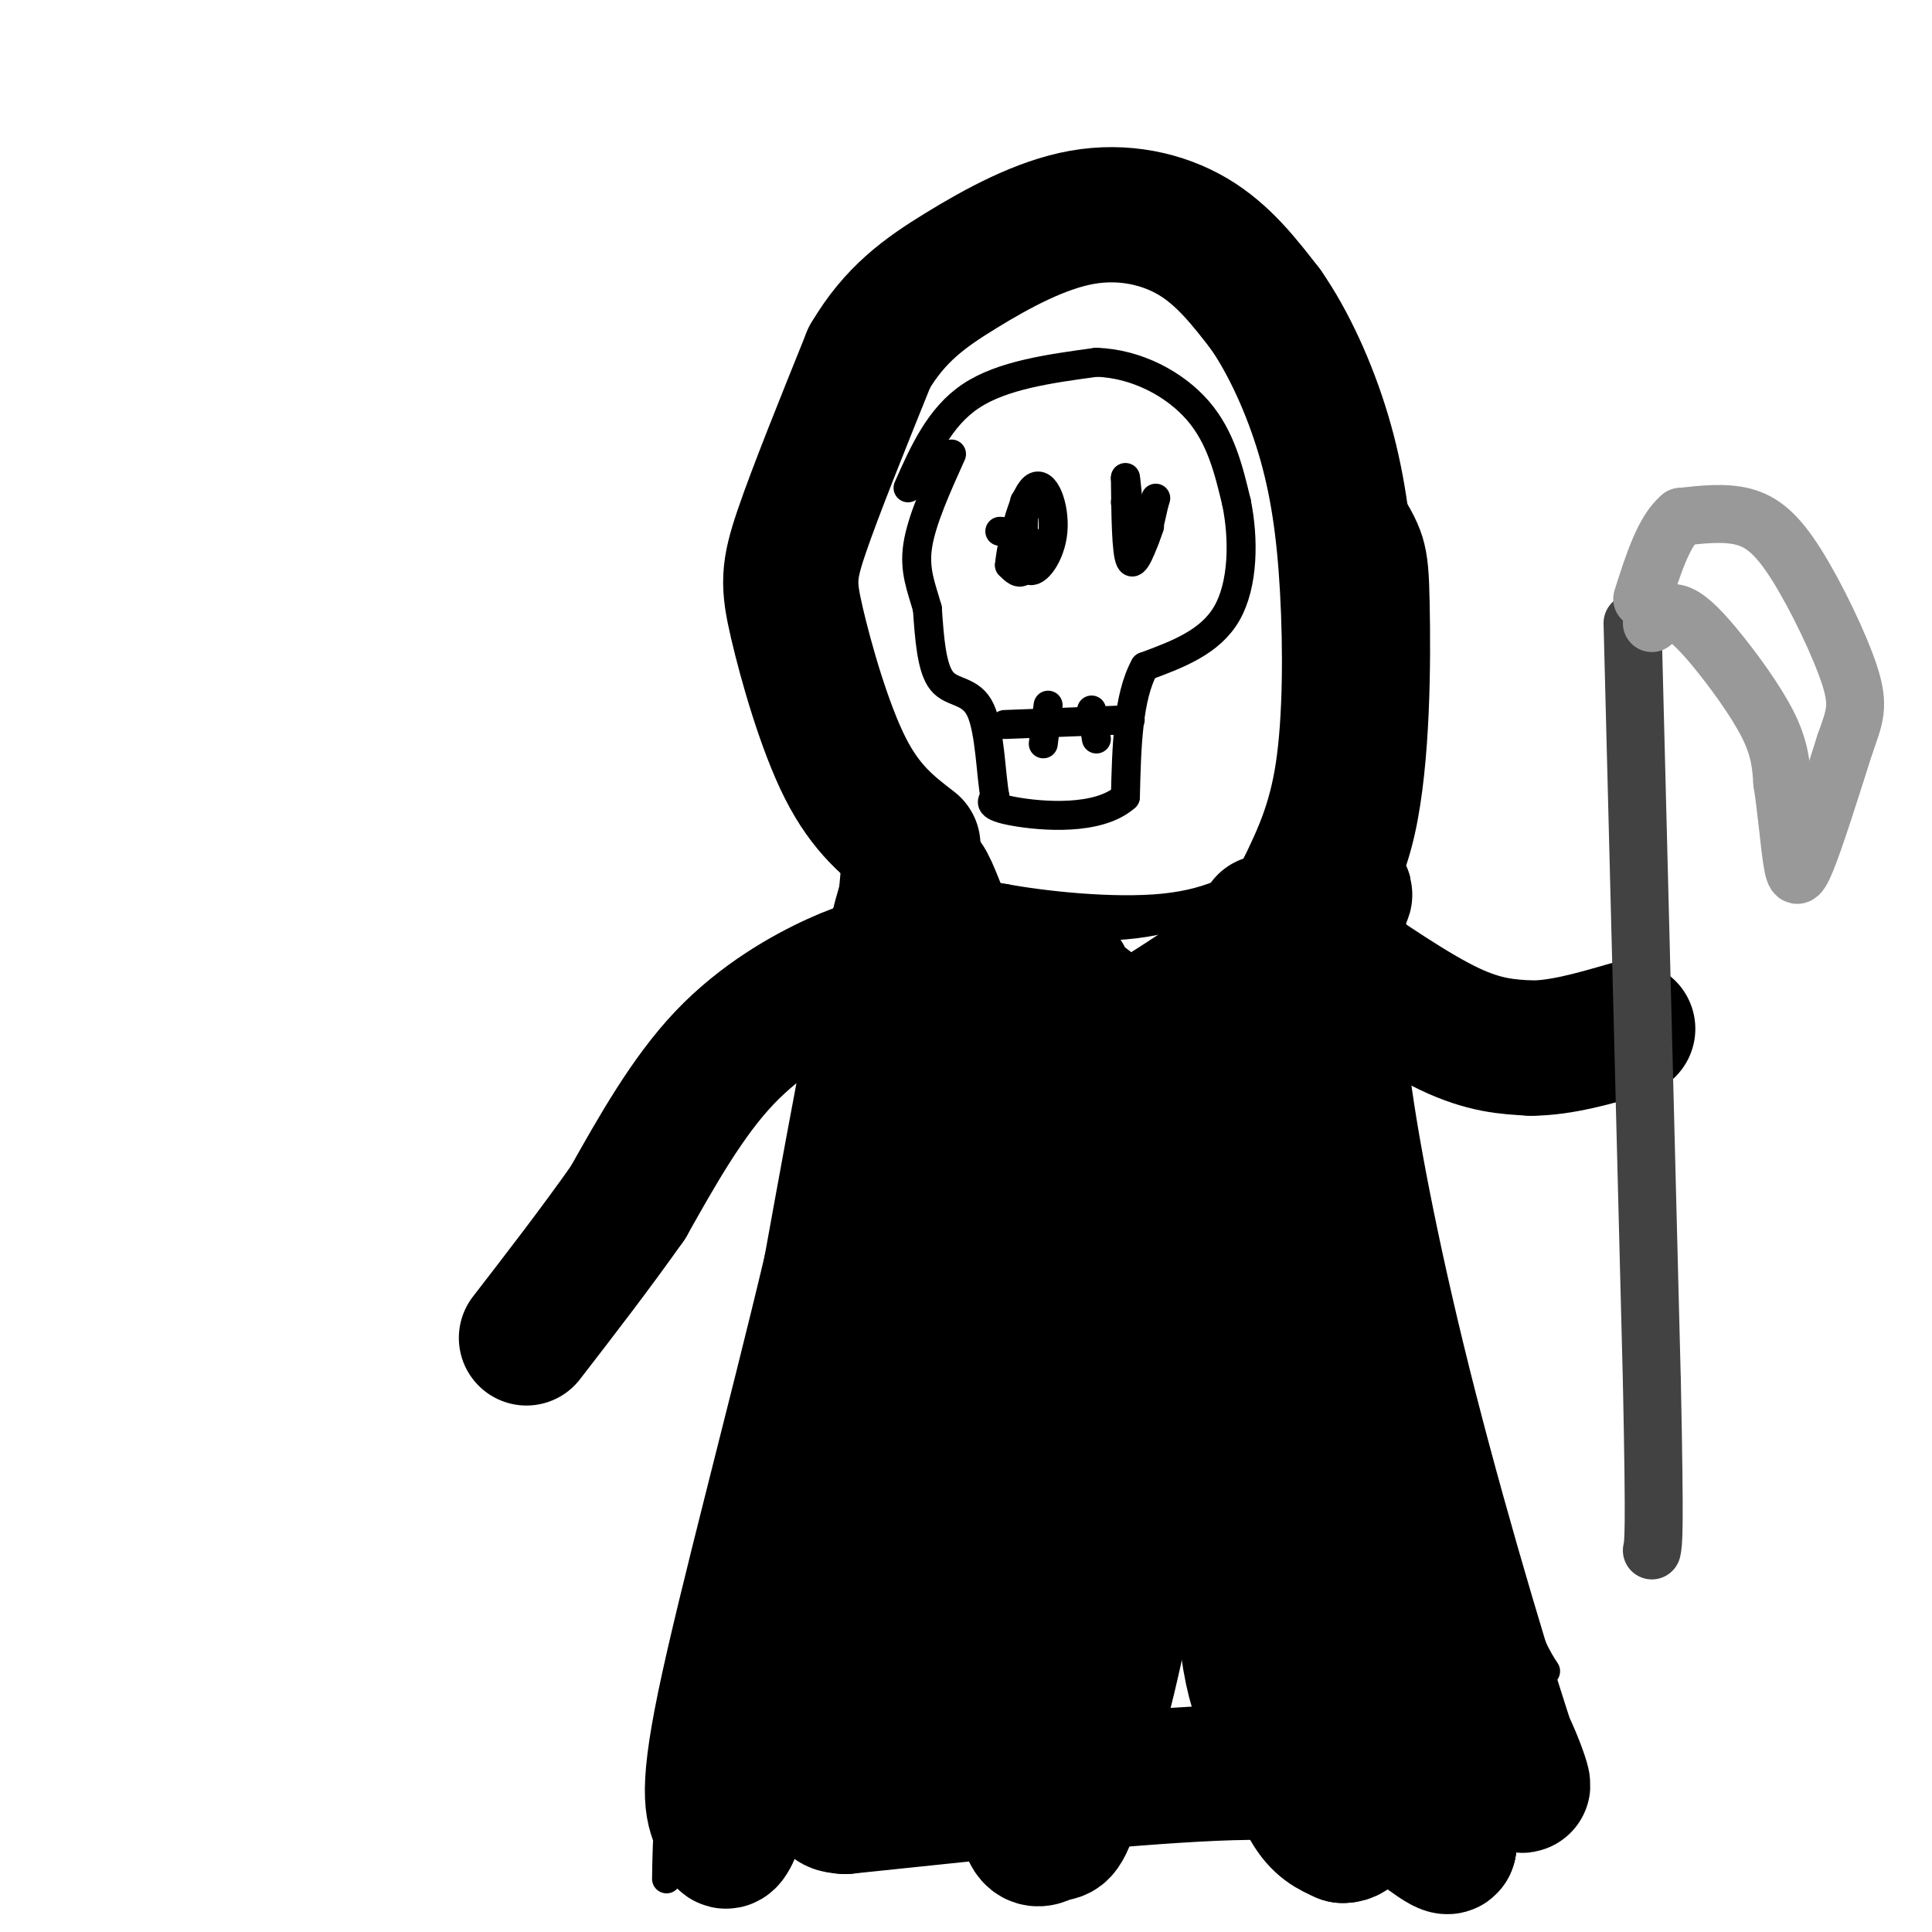
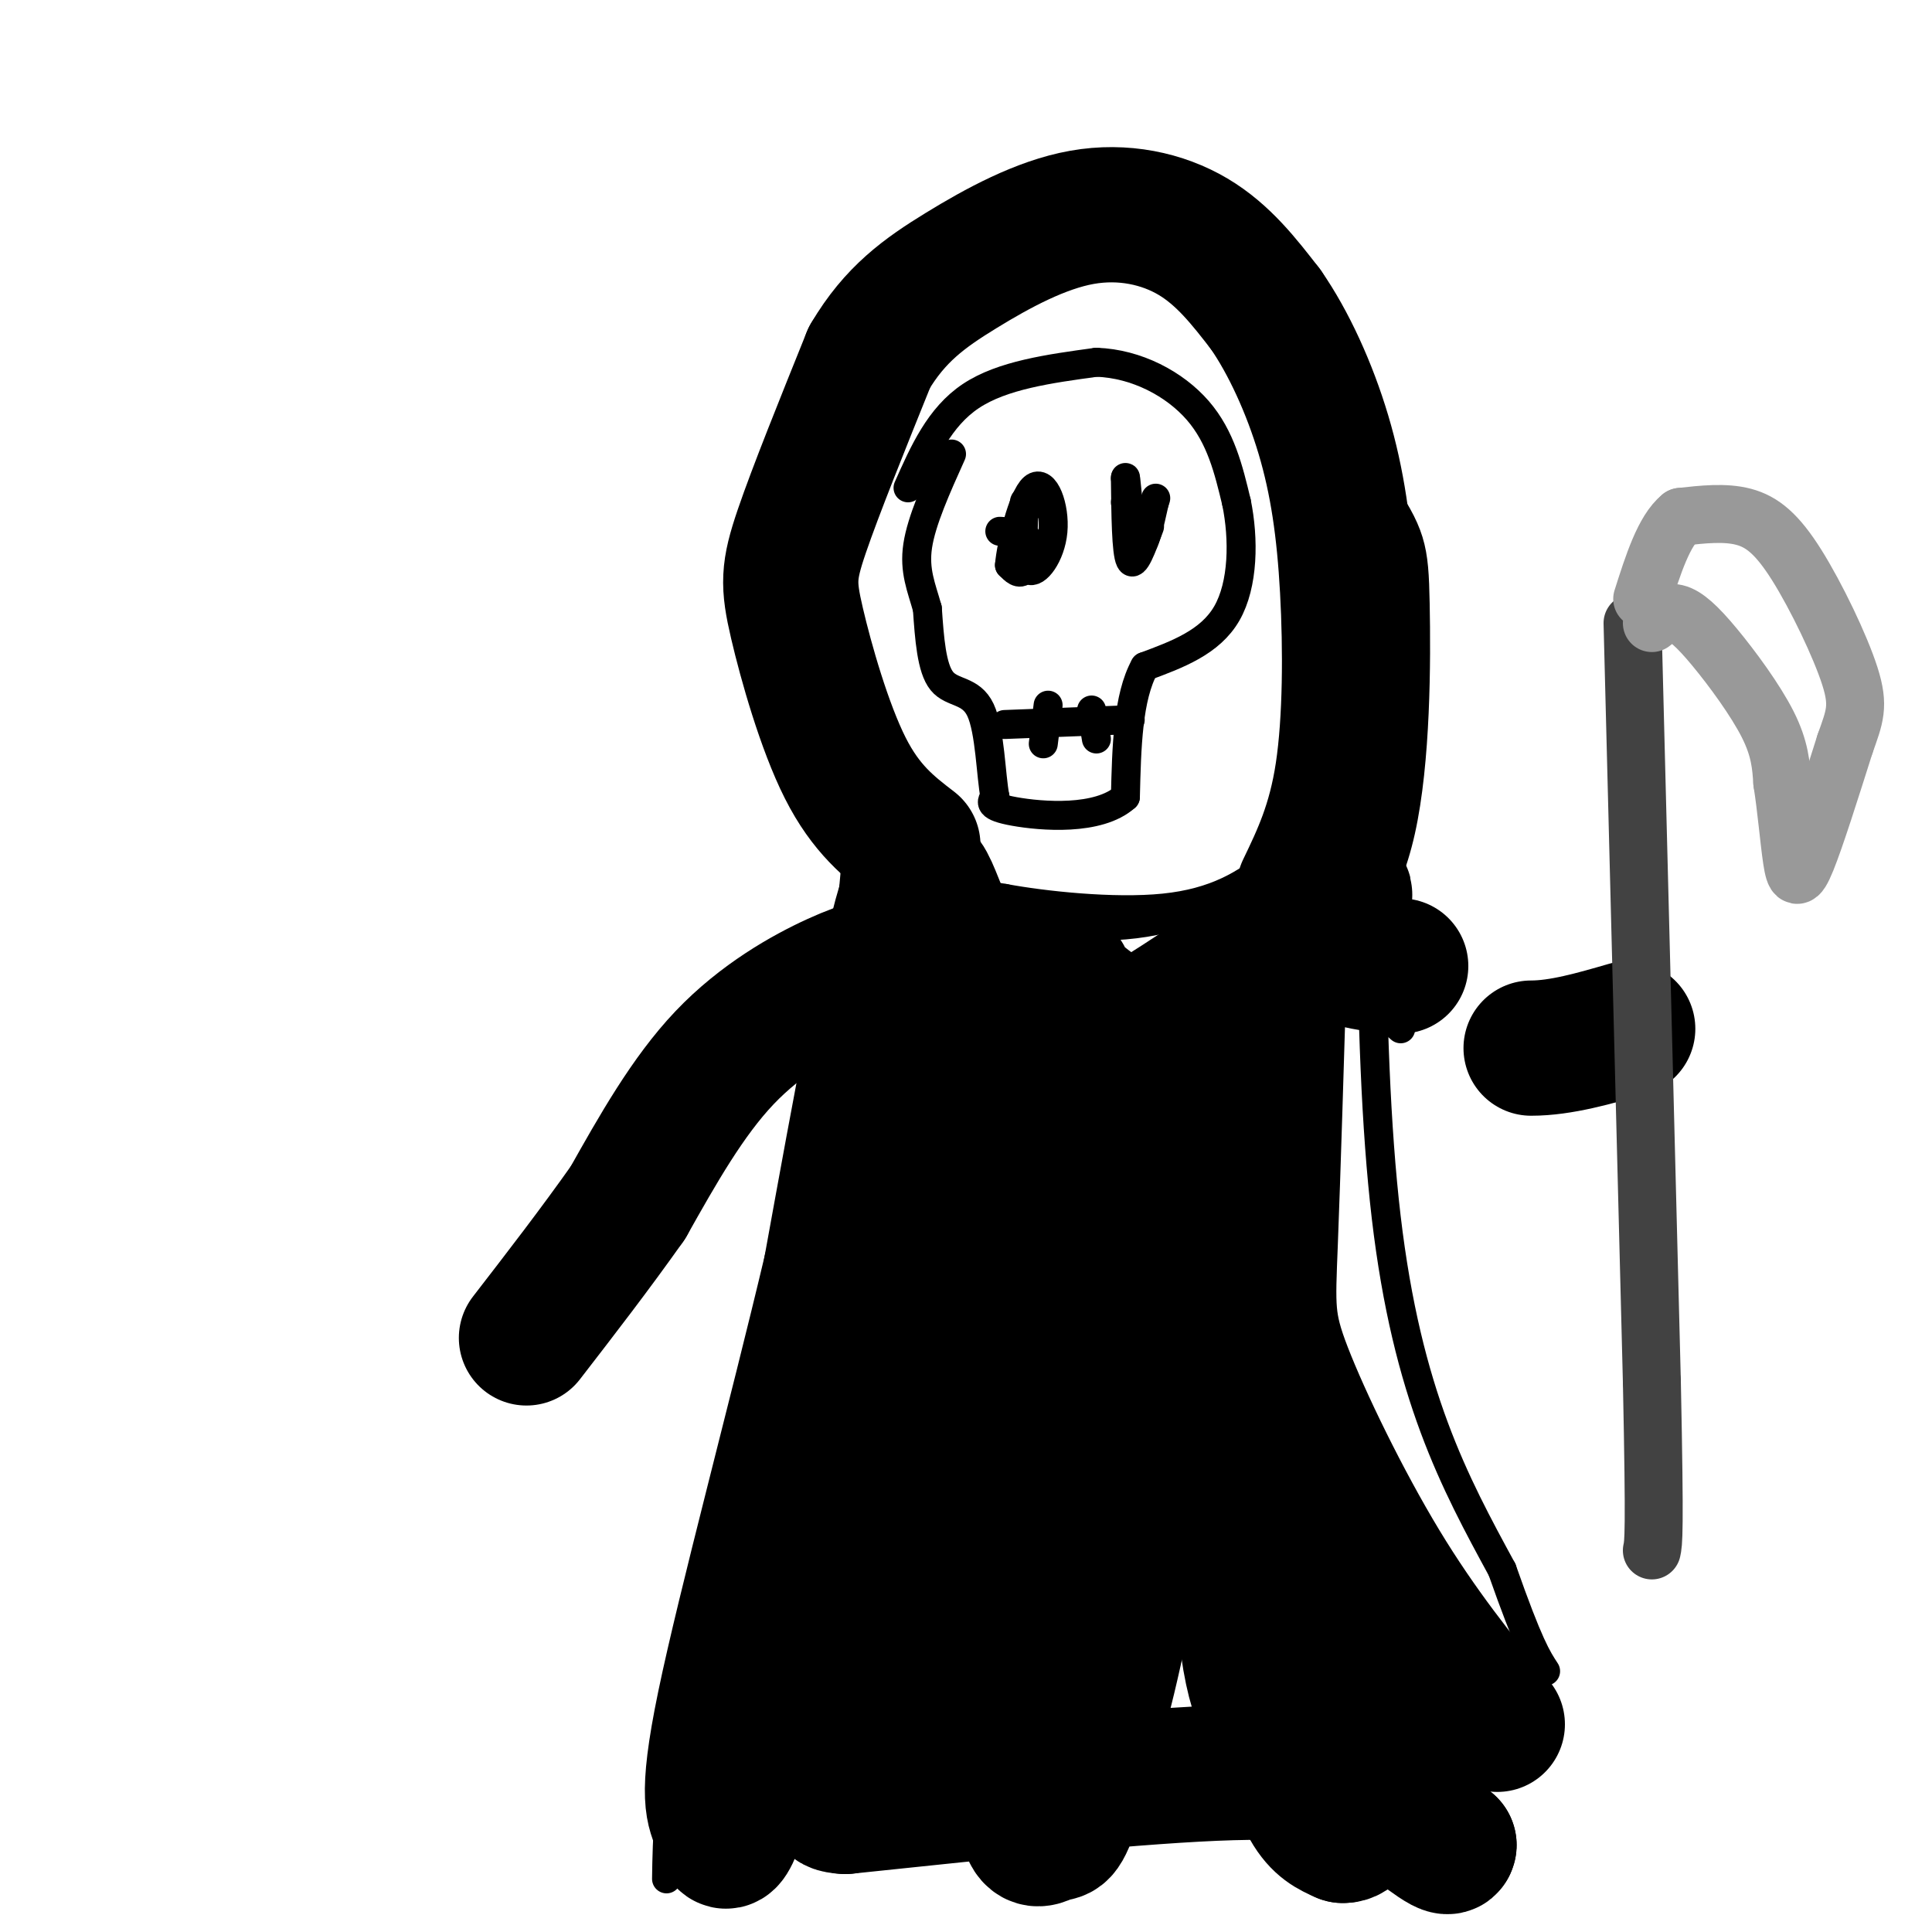
<svg xmlns="http://www.w3.org/2000/svg" viewBox="0 0 400 400" version="1.1">
  <g fill="none" stroke="rgb(0,0,0)" stroke-width="6" stroke-linecap="round" stroke-linejoin="round">
    <path d="M188,101c3.250,-7.333 6.500,-14.667 13,-19c6.500,-4.333 16.250,-5.667 26,-7" />
    <path d="M227,75c8.356,0.289 16.244,4.511 21,10c4.756,5.489 6.378,12.244 8,19" />
    <path d="M256,104c1.556,7.578 1.444,17.022 -2,23c-3.444,5.978 -10.222,8.489 -17,11" />
    <path d="M237,138c-3.500,6.333 -3.750,16.667 -4,27" />
    <path d="M233,165c-5.556,5.000 -17.444,4.000 -23,3c-5.556,-1.000 -4.778,-2.000 -4,-3" />
    <path d="M206,165c-0.857,-4.357 -1.000,-13.750 -3,-18c-2.000,-4.250 -5.857,-3.357 -8,-6c-2.143,-2.643 -2.571,-8.821 -3,-15" />
    <path d="M192,126c-1.222,-4.378 -2.778,-7.822 -2,-13c0.778,-5.178 3.889,-12.089 7,-19" />
    <path d="M207,110c2.578,0.156 5.156,0.311 6,2c0.844,1.689 -0.044,4.911 -1,6c-0.956,1.089 -1.978,0.044 -3,-1" />
    <path d="M209,117c0.349,-4.155 2.722,-14.041 5,-16c2.278,-1.959 4.459,4.011 4,9c-0.459,4.989 -3.560,8.997 -5,8c-1.440,-0.997 -1.220,-6.998 -1,-13" />
    <path d="M212,105c0.000,-2.167 0.500,-1.083 1,0" />
    <path d="M238,109c-1.583,4.333 -3.167,8.667 -4,7c-0.833,-1.667 -0.917,-9.333 -1,-17" />
    <path d="M233,99c0.000,-1.167 0.500,4.417 1,10" />
    <path d="M233,104c1.000,4.500 2.000,9.000 3,9c1.000,0.000 2.000,-4.500 3,-9" />
    <path d="M239,104c0.500,-1.500 0.250,-0.750 0,0" />
    <path d="M208,150c0.000,0.000 26.000,-1.000 26,-1" />
    <path d="M217,146c0.000,0.000 -1.000,8.000 -1,8" />
    <path d="M226,147c0.000,0.000 1.000,6.000 1,6" />
-     <path d="M172,88c7.482,-10.554 14.964,-21.107 21,-27c6.036,-5.893 10.625,-7.125 16,-9c5.375,-1.875 11.536,-4.393 19,-3c7.464,1.393 16.232,6.696 25,12" />
    <path d="M253,61c10.633,9.828 24.716,28.397 32,39c7.284,10.603 7.769,13.239 8,25c0.231,11.761 0.209,32.646 -3,47c-3.209,14.354 -9.604,22.177 -16,30" />
    <path d="M274,202c-5.167,5.667 -10.083,4.833 -15,4" />
    <path d="M186,75c-4.292,6.821 -8.583,13.643 -11,19c-2.417,5.357 -2.958,9.250 -4,17c-1.042,7.750 -2.583,19.357 -2,28c0.583,8.643 3.292,14.321 6,20" />
    <path d="M175,159c5.324,8.159 15.633,18.558 21,24c5.367,5.442 5.791,5.927 12,7c6.209,1.073 18.203,2.735 29,1c10.797,-1.735 20.399,-6.868 30,-12" />
    <path d="M267,179c6.925,-4.198 9.238,-8.692 11,-15c1.762,-6.308 2.974,-14.429 4,-21c1.026,-6.571 1.864,-11.592 0,-22c-1.864,-10.408 -6.432,-26.204 -11,-42" />
    <path d="M271,79c-4.155,-10.278 -9.041,-14.971 -15,-19c-5.959,-4.029 -12.989,-7.392 -20,-9c-7.011,-1.608 -14.003,-1.459 -22,2c-7.997,3.459 -16.998,10.230 -26,17" />
    <path d="M188,70c-6.544,5.729 -9.903,11.552 -13,25c-3.097,13.448 -5.933,34.522 -4,48c1.933,13.478 8.636,19.359 14,25c5.364,5.641 9.390,11.040 13,14c3.610,2.960 6.805,3.480 10,4" />
    <path d="M208,186c7.841,1.451 22.442,3.080 33,2c10.558,-1.080 17.073,-4.868 23,-10c5.927,-5.132 11.265,-11.609 14,-21c2.735,-9.391 2.868,-21.695 3,-34" />
-     <path d="M281,123c-0.595,-15.214 -3.583,-36.250 -3,-31c0.583,5.250 4.738,36.786 6,58c1.262,21.214 -0.369,32.107 -2,43" />
    <path d="M282,193c0.667,-15.000 3.333,-74.000 4,-89c0.667,-15.000 -0.667,14.000 -2,43" />
    <path d="M284,147c-0.578,17.089 -1.022,38.311 0,50c1.022,11.689 3.511,13.844 6,16" />
    <path d="M179,159c-3.750,41.667 -7.500,83.333 -11,110c-3.500,26.667 -6.750,38.333 -10,50" />
    <path d="M158,319c-4.933,15.600 -12.267,29.600 -16,41c-3.733,11.400 -3.867,20.200 -4,29" />
    <path d="M285,104c-1.167,55.583 -2.333,111.167 2,148c4.333,36.833 14.167,54.917 24,73" />
    <path d="M311,325c5.500,15.667 7.250,18.333 9,21" />
  </g>
  <g fill="none" stroke="rgb(0,0,0)" stroke-width="28" stroke-linecap="round" stroke-linejoin="round">
    <path d="M265,195c-0.732,24.143 -1.464,48.286 -2,62c-0.536,13.714 -0.875,17.000 3,27c3.875,10.000 11.964,26.714 20,40c8.036,13.286 16.018,23.143 24,33" />
-     <path d="M310,357c5.442,10.053 7.046,18.684 3,7c-4.046,-11.684 -13.743,-43.684 -21,-72c-7.257,-28.316 -12.073,-52.947 -14,-68c-1.927,-15.053 -0.963,-20.526 0,-26" />
    <path d="M278,198c-0.552,-5.892 -1.931,-7.620 -1,-10c0.931,-2.380 4.174,-5.410 -4,0c-8.174,5.410 -27.764,19.260 -38,25c-10.236,5.740 -11.118,3.370 -12,1" />
    <path d="M223,214c-6.821,-1.762 -17.875,-6.667 -24,-16c-6.125,-9.333 -7.321,-23.095 -11,-13c-3.679,10.095 -9.839,44.048 -16,78" />
    <path d="M172,263c-7.379,31.105 -17.825,69.868 -22,90c-4.175,20.132 -2.078,21.633 -1,25c1.078,3.367 1.136,8.599 7,-12c5.864,-20.599 17.532,-67.028 26,-95c8.468,-27.972 13.734,-37.486 19,-47" />
    <path d="M201,224c3.033,-7.162 1.116,-1.567 2,-2c0.884,-0.433 4.568,-6.895 0,10c-4.568,16.895 -17.389,57.147 -23,88c-5.611,30.853 -4.011,52.307 2,39c6.011,-13.307 16.432,-61.373 24,-88c7.568,-26.627 12.284,-31.813 17,-37" />
    <path d="M223,234c5.013,-13.166 9.046,-27.579 6,-2c-3.046,25.579 -13.172,91.152 -16,122c-2.828,30.848 1.643,26.970 4,26c2.357,-0.970 2.601,0.967 5,-6c2.399,-6.967 6.954,-22.837 10,-38c3.046,-15.163 4.585,-29.618 5,-41c0.415,-11.382 -0.292,-19.691 -1,-28" />
    <path d="M236,267c-0.438,-7.622 -1.032,-12.678 3,-25c4.032,-12.322 12.691,-31.909 16,-16c3.309,15.909 1.268,67.316 2,95c0.732,27.684 4.235,31.646 7,37c2.765,5.354 4.790,12.101 7,16c2.210,3.899 4.605,4.949 7,6" />
    <path d="M278,380c2.045,0.145 3.659,-2.491 3,-6c-0.659,-3.509 -3.589,-7.889 -7,-23c-3.411,-15.111 -7.303,-40.953 -5,-39c2.303,1.953 10.801,31.701 17,48c6.199,16.299 10.100,19.150 14,22" />
    <path d="M300,382c-0.107,1.810 -7.375,-4.667 -14,-9c-6.625,-4.333 -12.607,-6.524 -31,-6c-18.393,0.524 -49.196,3.762 -80,7" />
    <path d="M175,374c-8.932,-0.529 8.737,-5.352 17,-9c8.263,-3.648 7.120,-6.121 9,-10c1.880,-3.879 6.782,-9.163 12,-18c5.218,-8.837 10.751,-21.225 14,-38c3.249,-16.775 4.214,-37.936 3,-54c-1.214,-16.064 -4.607,-27.032 -8,-38" />
    <path d="M222,207c-1.911,-6.933 -2.689,-5.267 -1,-3c1.689,2.267 5.844,5.133 10,8" />
    <path d="M186,199c-3.378,0.578 -6.756,1.156 -13,4c-6.244,2.844 -15.356,7.956 -23,16c-7.644,8.044 -13.822,19.022 -20,30" />
    <path d="M130,249c-6.833,9.667 -13.917,18.833 -21,28" />
    <path d="M189,175c-4.839,-3.720 -9.679,-7.440 -14,-16c-4.321,-8.560 -8.125,-21.958 -10,-30c-1.875,-8.042 -1.821,-10.726 1,-19c2.821,-8.274 8.411,-22.137 14,-36" />
    <path d="M180,74c5.273,-8.963 11.455,-13.372 19,-18c7.545,-4.628 16.455,-9.477 25,-11c8.545,-1.523 16.727,0.279 23,4c6.273,3.721 10.636,9.360 15,15" />
    <path d="M262,64c4.745,6.799 9.107,16.297 12,26c2.893,9.703 4.317,19.612 5,32c0.683,12.388 0.624,27.254 -1,38c-1.624,10.746 -4.812,17.373 -8,24" />
-     <path d="M270,184c-2.756,6.089 -5.644,9.311 -7,10c-1.356,0.689 -1.178,-1.156 -1,-3" />
-     <path d="M273,196c9.833,6.750 19.667,13.500 27,17c7.333,3.500 12.167,3.750 17,4" />
+     <path d="M273,196c7.333,3.500 12.167,3.750 17,4" />
    <path d="M317,217c6.167,0.000 13.083,-2.000 20,-4" />
  </g>
  <g fill="none" stroke="rgb(66,66,66)" stroke-width="12" stroke-linecap="round" stroke-linejoin="round">
    <path d="M338,129c0.000,0.000 4.000,157.000 4,157" />
    <path d="M342,286c0.667,32.000 0.333,33.500 0,35" />
  </g>
  <g fill="none" stroke="rgb(153,153,153)" stroke-width="12" stroke-linecap="round" stroke-linejoin="round">
    <path d="M342,129c1.518,-1.232 3.036,-2.464 5,-2c1.964,0.464 4.375,2.625 8,7c3.625,4.375 8.464,10.964 11,16c2.536,5.036 2.768,8.518 3,12" />
    <path d="M369,162c0.833,5.190 1.417,12.167 2,16c0.583,3.833 1.167,4.524 3,0c1.833,-4.524 4.917,-14.262 8,-24" />
    <path d="M382,154c1.997,-5.649 2.989,-7.772 1,-14c-1.989,-6.228 -6.959,-16.561 -11,-23c-4.041,-6.439 -7.155,-8.982 -11,-10c-3.845,-1.018 -8.423,-0.509 -13,0" />
    <path d="M348,107c-3.500,2.833 -5.750,9.917 -8,17" />
  </g>
</svg>